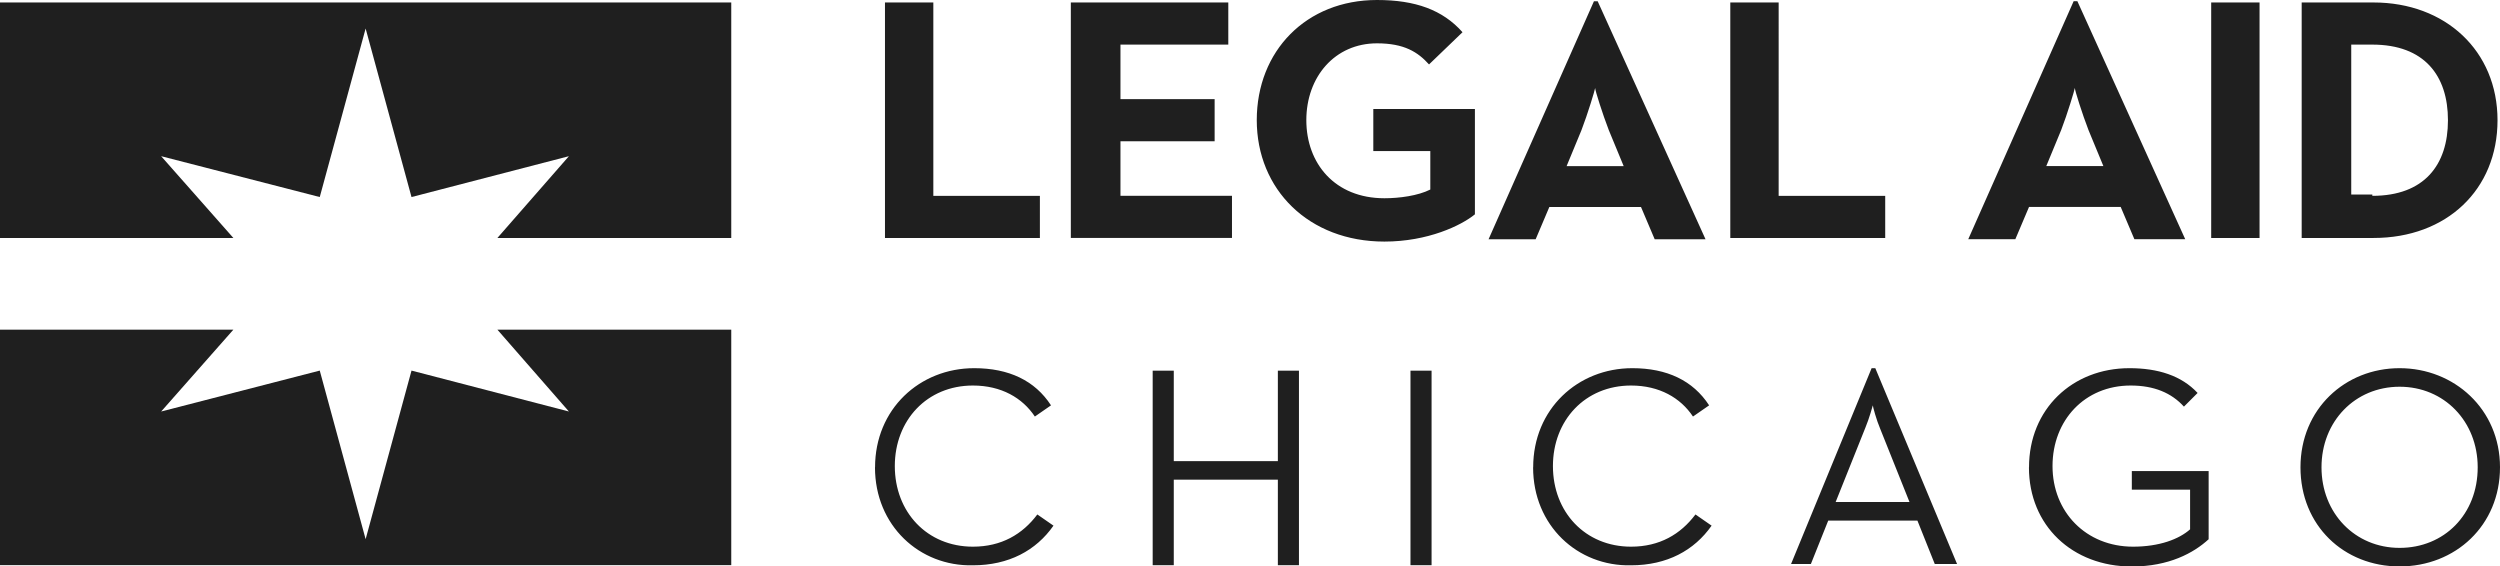
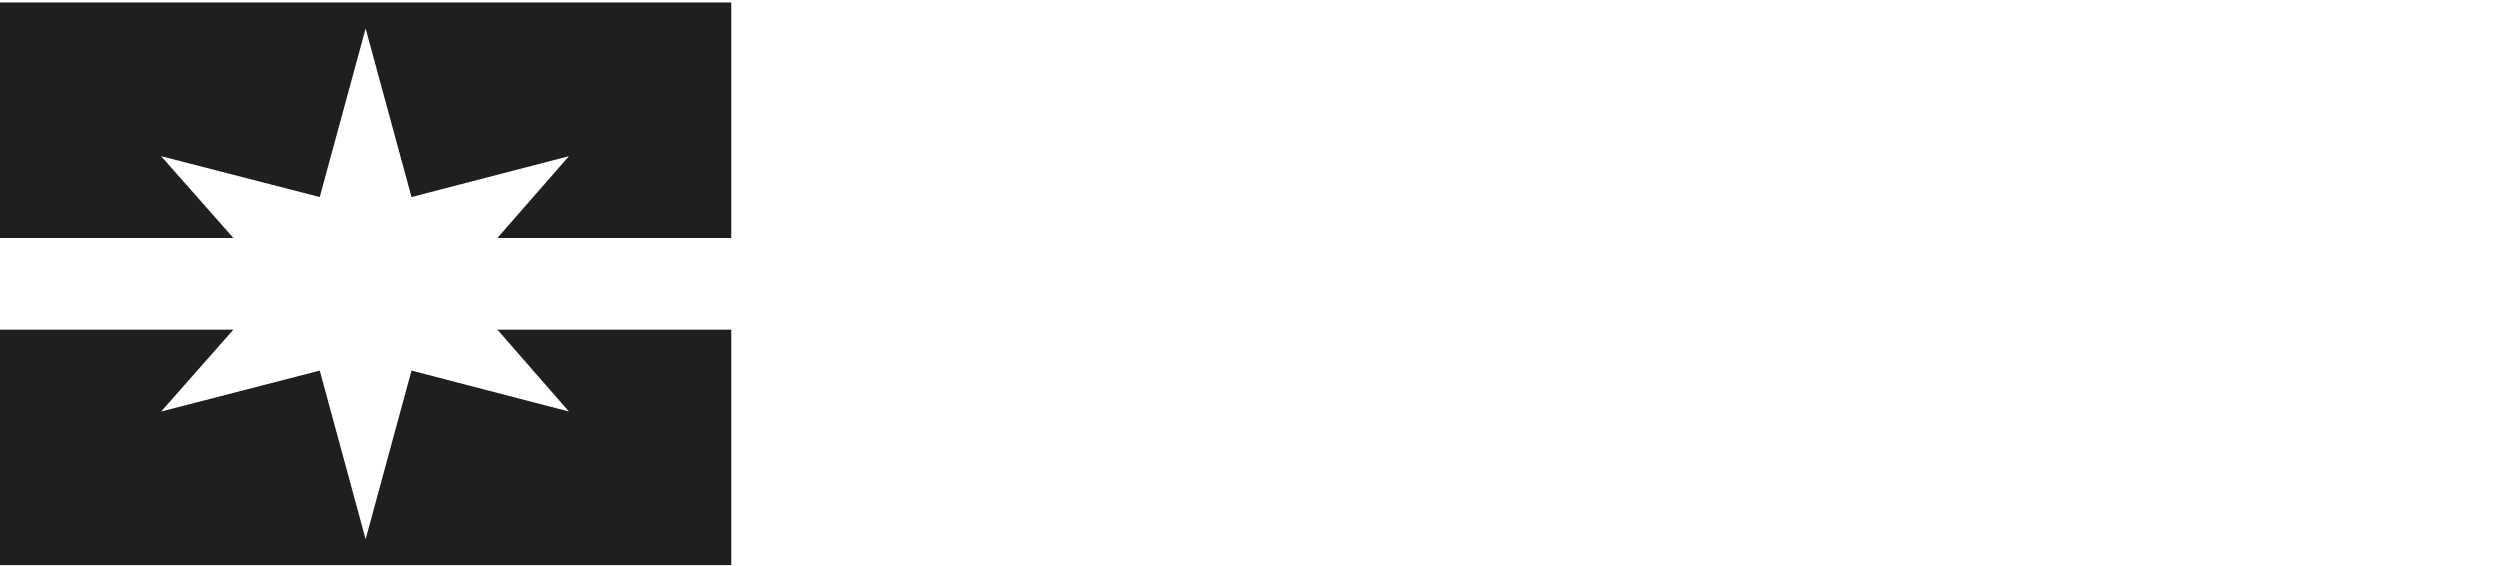
<svg xmlns="http://www.w3.org/2000/svg" id="Layer_1" viewBox="0 0 353.09 80">
  <defs>
    <style>.cls-1{fill:#1f1f1f;}</style>
  </defs>
-   <path class="cls-1" d="M124.99,.35h6.83V27.66h15.05v5.95h-21.88V.35Zm26.43,0h22.06V6.3h-15.23v7.7h13.3v5.95h-13.3v7.7h15.75v5.95h-22.76V.35h.18Zm26.08,16.63c0-9.8,7-16.98,16.98-16.98,5.43,0,9.28,1.4,12.08,4.55l-4.73,4.55c-1.58-1.75-3.5-2.98-7.35-2.98-5.95,0-9.98,4.73-9.98,10.85s4.03,11.03,11.03,11.03c2.1,0,4.73-.35,6.48-1.23v-5.43h-8.05v-5.95h14.35v14.88c-1.93,1.58-6.65,3.85-12.78,3.85-10.68,0-18.03-7.35-18.03-17.16ZM225.12,.18h.53l15.23,33.61h-7.18l-1.93-4.55h-12.95l-1.93,4.55h-6.65L225.12,.18h0Zm4.2,23.28l-2.1-5.08c-.88-2.28-1.93-5.6-1.93-5.95,0,.18-1.05,3.68-1.93,5.95l-2.1,5.08h8.05ZM244.38,.35h6.83V27.66h15.05v5.95h-21.88s0-33.26,0-33.26Zm48.49-.18h.53l15.23,33.61h-7.18l-1.93-4.55h-12.95l-1.93,4.55h-6.65S292.87,.18,292.87,.18Zm4.2,23.28l-2.1-5.08c-.88-2.28-1.93-5.6-1.93-5.95,0,.18-1.05,3.68-1.93,5.95l-2.1,5.08h8.05ZM312.3,.35h6.83V33.61h-6.83V.35Zm12.78,0h10.15c10.15,0,17.51,6.83,17.51,16.63s-7.18,16.63-17.51,16.63h-10.15V.35Zm9.98,27.31c7.35,0,10.68-4.38,10.68-10.68s-3.33-10.68-10.68-10.68h-2.98V27.48h2.98v.18ZM123.59,66c0-8.23,6.3-14,14-14,4.9,0,8.58,1.75,10.85,5.25l-2.28,1.58c-1.75-2.63-4.73-4.38-8.75-4.38-6.48,0-11.03,4.9-11.03,11.38s4.55,11.38,11.03,11.38c4.03,0,7-1.75,9.1-4.55l2.28,1.58c-2.45,3.5-6.3,5.6-11.38,5.6-7.53,.18-13.83-5.6-13.83-13.83Zm39.21-13.65h2.98v12.78h14.7v-12.78h2.98v27.48h-2.98v-12.08h-14.7v12.08h-2.98s0-27.48,0-27.48Zm36.41,0h2.98v27.48h-2.98s0-27.48,0-27.48Zm17.33,13.65c0-8.23,6.3-14,14-14,4.9,0,8.58,1.75,10.85,5.25l-2.28,1.58c-1.75-2.63-4.73-4.38-8.75-4.38-6.48,0-11.03,4.9-11.03,11.38s4.55,11.38,11.03,11.38c4.03,0,7-1.75,9.1-4.55l2.28,1.58c-2.45,3.5-6.3,5.6-11.38,5.6-7.53,.18-13.83-5.6-13.83-13.83h0Zm47.79-14h.53l11.55,27.66h-3.15l-2.45-6.13h-12.6l-2.45,6.13h-2.8l11.38-27.66h0Zm5.43,19.08l-4.2-10.5c-.53-1.23-1.05-3.15-1.05-3.33,0,0-.53,1.93-1.05,3.15l-4.2,10.5h10.5v.18Zm16.81-5.08c0-8.23,6.13-14,14.18-14,4.03,0,7.35,1.05,9.63,3.5l-1.93,1.93c-1.75-1.93-4.2-2.98-7.53-2.98-6.48,0-11.03,4.9-11.03,11.38s4.73,11.38,11.38,11.38c3.68,0,6.48-1.05,8.05-2.45v-5.6h-8.23v-2.63h10.85v9.63c-2.1,1.93-5.6,3.85-10.85,3.85-8.4,0-14.53-5.78-14.53-14Zm38.34,0c0-8.23,6.3-14,14-14s14.18,5.78,14.18,14-6.3,14-14.18,14-14-5.78-14-14Zm25.03,0c0-6.48-4.73-11.38-11.03-11.38s-11.03,4.9-11.03,11.38,4.73,11.38,11.03,11.38,11.03-4.73,11.03-11.38Z" />
  <polygon class="cls-1" points="70.25 46.56 80.35 58.12 58.12 52.34 51.64 76.15 45.16 52.34 22.76 58.12 32.96 46.56 0 46.56 0 79.82 103.28 79.82 103.28 46.56 70.25 46.56" />
  <polygon class="cls-1" points="0 .35 0 33.61 32.96 33.61 22.76 22.06 45.16 27.83 51.64 4.03 58.12 27.83 80.35 22.06 70.25 33.61 103.28 33.61 103.28 .35 0 .35" />
</svg>